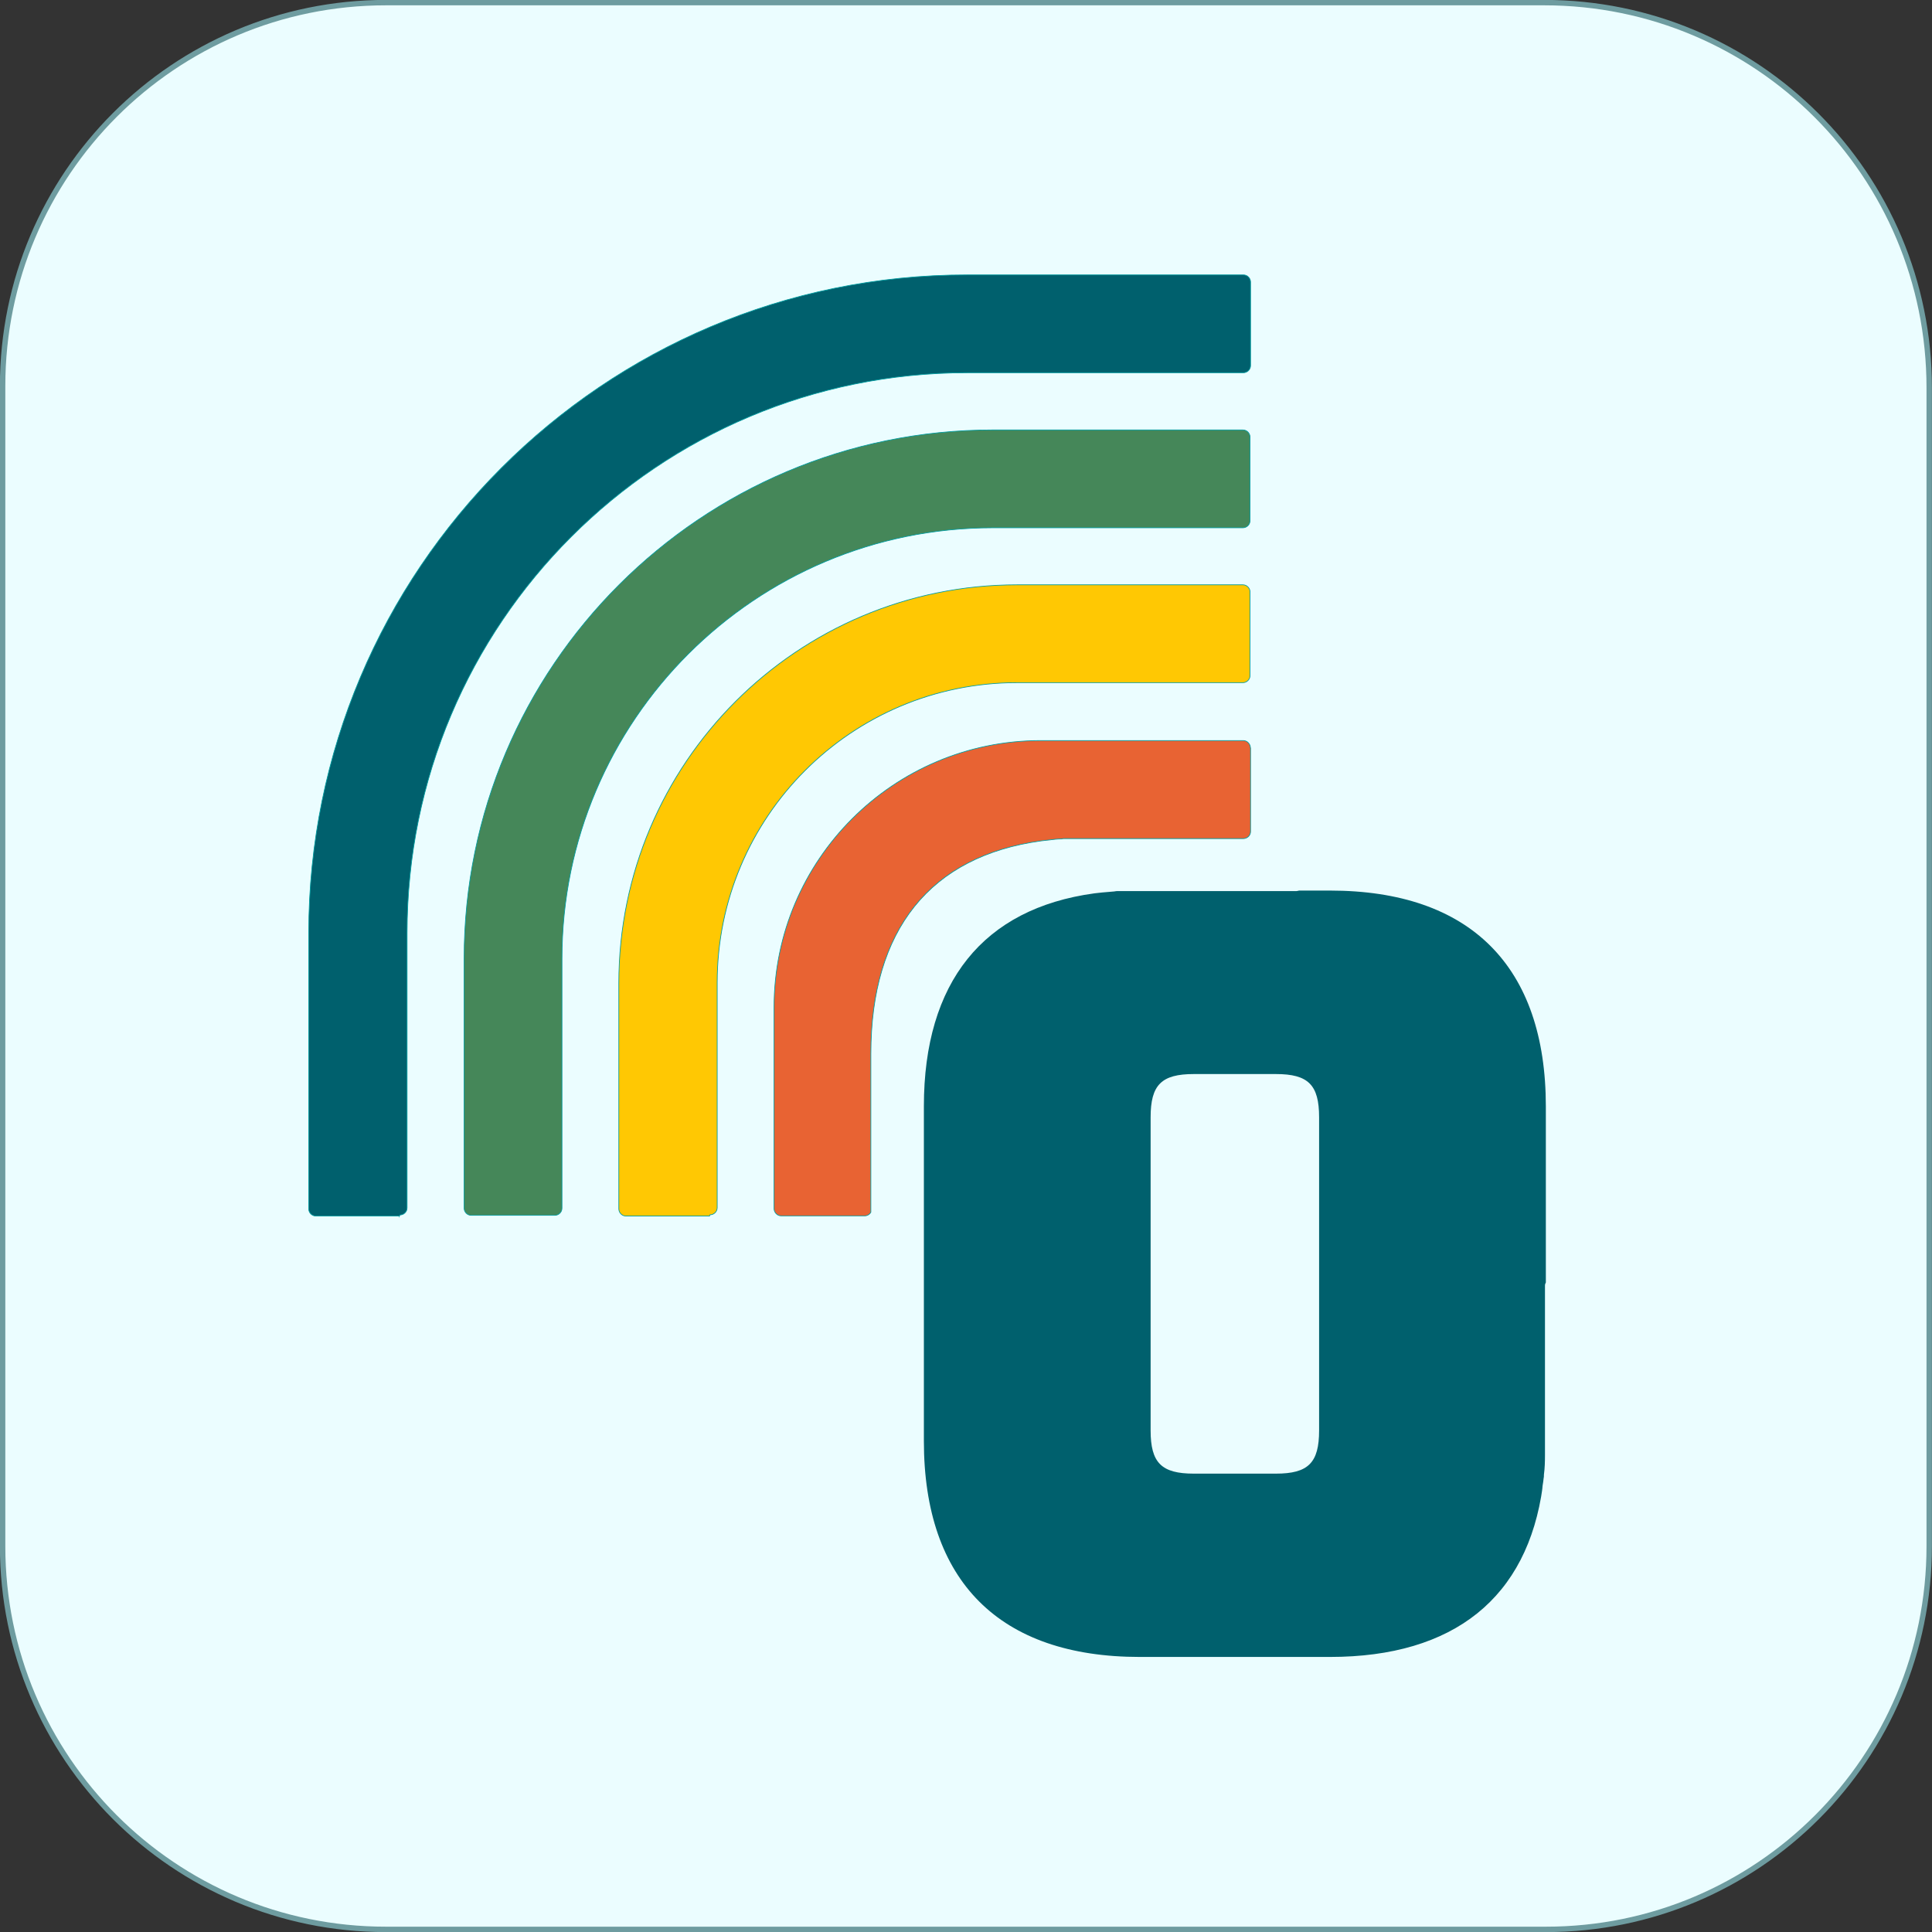
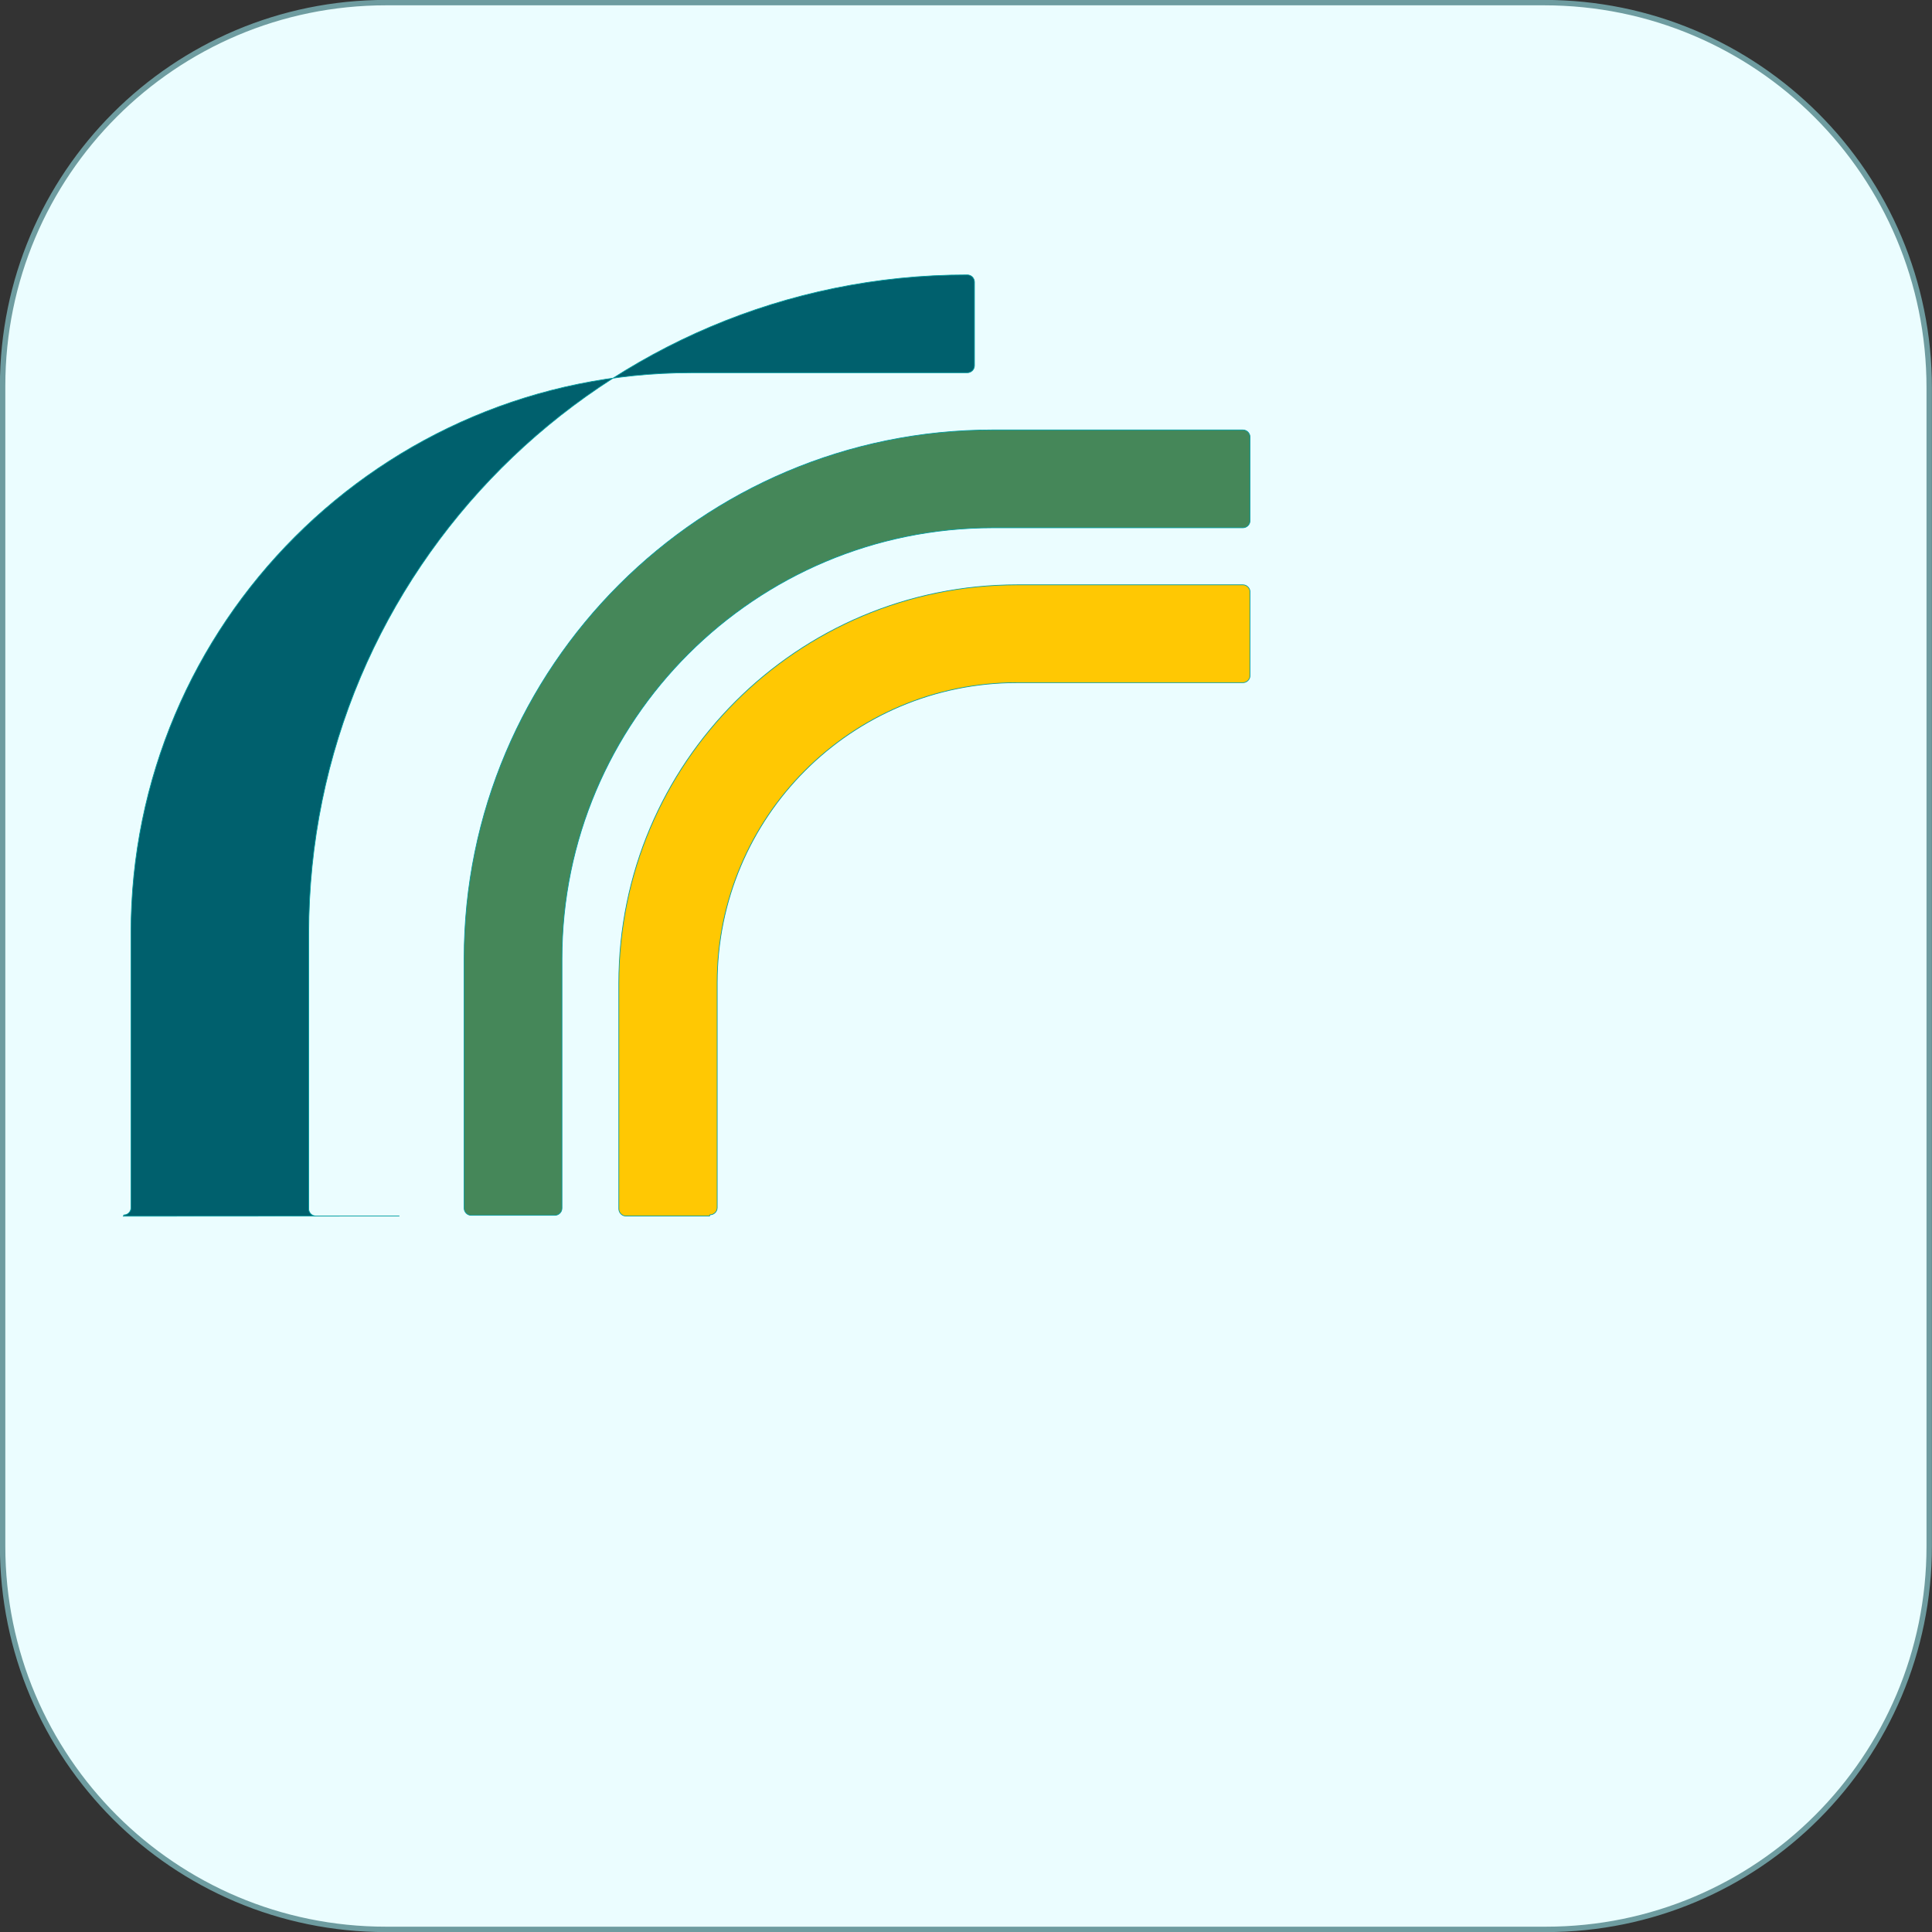
<svg xmlns="http://www.w3.org/2000/svg" id="b" data-name="Layer 2" viewBox="0 0 110.77 110.77">
  <rect x="0" y="0" width="110.77" height="110.77" fill="#333333" stroke="none" />
  <g id="c" data-name="Layer 2">
    <g>
      <path d="M88.53.15H22.13C9.99.15.15,9.99.15,22.13v66.52c0,12.14,9.84,21.97,21.97,21.97h66.52c12.14,0,21.97-9.84,21.97-21.97V22.25C110.62,10.03,100.74.15,88.53.15h0Z" style="fill: #ebfdff; stroke: #6e9ca0; stroke-miterlimit: 10; stroke-width: .31px;" />
      <g>
-         <path d="M71.7,42.88v4.79c0,.18-.11.32-.26.38-.05.02-.1.03-.15.03h-9.78c-.15,0-.29,0-.44,0-.08,0-.15,0-.22.02-.24,0-.47.03-.7.06-.15.02-.31.03-.45.05-6.36.87-9.77,5.09-9.77,12.21v9.08c-.07.13-.21.21-.35.21h-4.79c-.24,0-.41-.21-.41-.41v-11.54c0-8.47,6.87-15.3,15.29-15.3h11.61c.24,0,.41.21.41.41Z" style="fill: #e86333; stroke: #009ca0; stroke-miterlimit: 10; stroke-width: .04px;" />
-         <path d="M22.9,69.72h-4.79c-.24,0-.41-.2-.41-.41v-15.79c0-20.84,16.89-37.76,37.76-37.76h15.83c.24,0,.41.2.41.41v4.79c0,.24-.2.41-.41.41h-15.83c-17.74,0-32.12,14.38-32.12,32.12v15.76c0,.24-.2.41-.41.41h0l-.03.07Z" style="fill: #00606d; stroke: #009ca0; stroke-miterlimit: 10; stroke-width: .04px;" />
+         <path d="M22.9,69.72h-4.79c-.24,0-.41-.2-.41-.41v-15.79c0-20.84,16.89-37.76,37.76-37.76c.24,0,.41.2.41.41v4.79c0,.24-.2.41-.41.41h-15.83c-17.74,0-32.12,14.38-32.12,32.12v15.76c0,.24-.2.41-.41.41h0l-.03.07Z" style="fill: #00606d; stroke: #009ca0; stroke-miterlimit: 10; stroke-width: .04px;" />
        <path d="M31.81,69.68h-4.79c-.24,0-.41-.2-.41-.41v-14.3c0-16.76,13.6-30.32,30.32-30.32h14.33c.24,0,.41.2.41.41v4.79c0,.24-.2.41-.41.41h-14.33c-13.63,0-24.71,11.05-24.71,24.71v14.3c0,.24-.2.41-.41.41h0Z" style="fill: #458759; stroke: #009ca0; stroke-miterlimit: 10; stroke-width: .04px;" />
        <path d="M40.68,69.72h-4.79c-.24,0-.41-.2-.41-.41v-12.94c0-12.61,10.23-22.84,22.84-22.84h12.94c.24,0,.41.2.41.41v4.79c0,.24-.2.41-.41.41h-12.94c-9.52,0-17.2,7.72-17.2,17.2v12.9c0,.24-.2.41-.41.41l-.03.07Z" style="fill: #ffc803; stroke: #009ca0; stroke-miterlimit: 10; stroke-width: .04px;" />
-         <path d="M76.25,51.06h-1.77s-.1.03-.15.03h-9.78c-.15,0-.29,0-.44,0-.08,0-.15,0-.22.02-.24.02-.47.04-.7.06-.15.02-.31.03-.45.05-6.36.87-9.77,5.09-9.77,12.21v19.19c0,8.04,4.34,12.38,12.38,12.38h10.9c7.13,0,11.33-3.41,12.2-9.77-.02.08-.03.15-.05.24.02-.11.04-.21.05-.33.02-.11.04-.24.05-.36.02-.08.02-.15.02-.23.05-.37.06-.75.06-1.13v-9.71c0-.07.02-.13.05-.18v-10.09c0-8.04-4.34-12.38-12.38-12.38ZM65.97,82.01v-17.95c0-1.86.62-2.48,2.48-2.48h4.7c1.86,0,2.48.62,2.48,2.48v17.95c0,1.86-.62,2.48-2.48,2.48h-4.7c-1.86,0-2.48-.62-2.48-2.48Z" style="fill: #00606d;" />
      </g>
    </g>
  </g>
</svg>